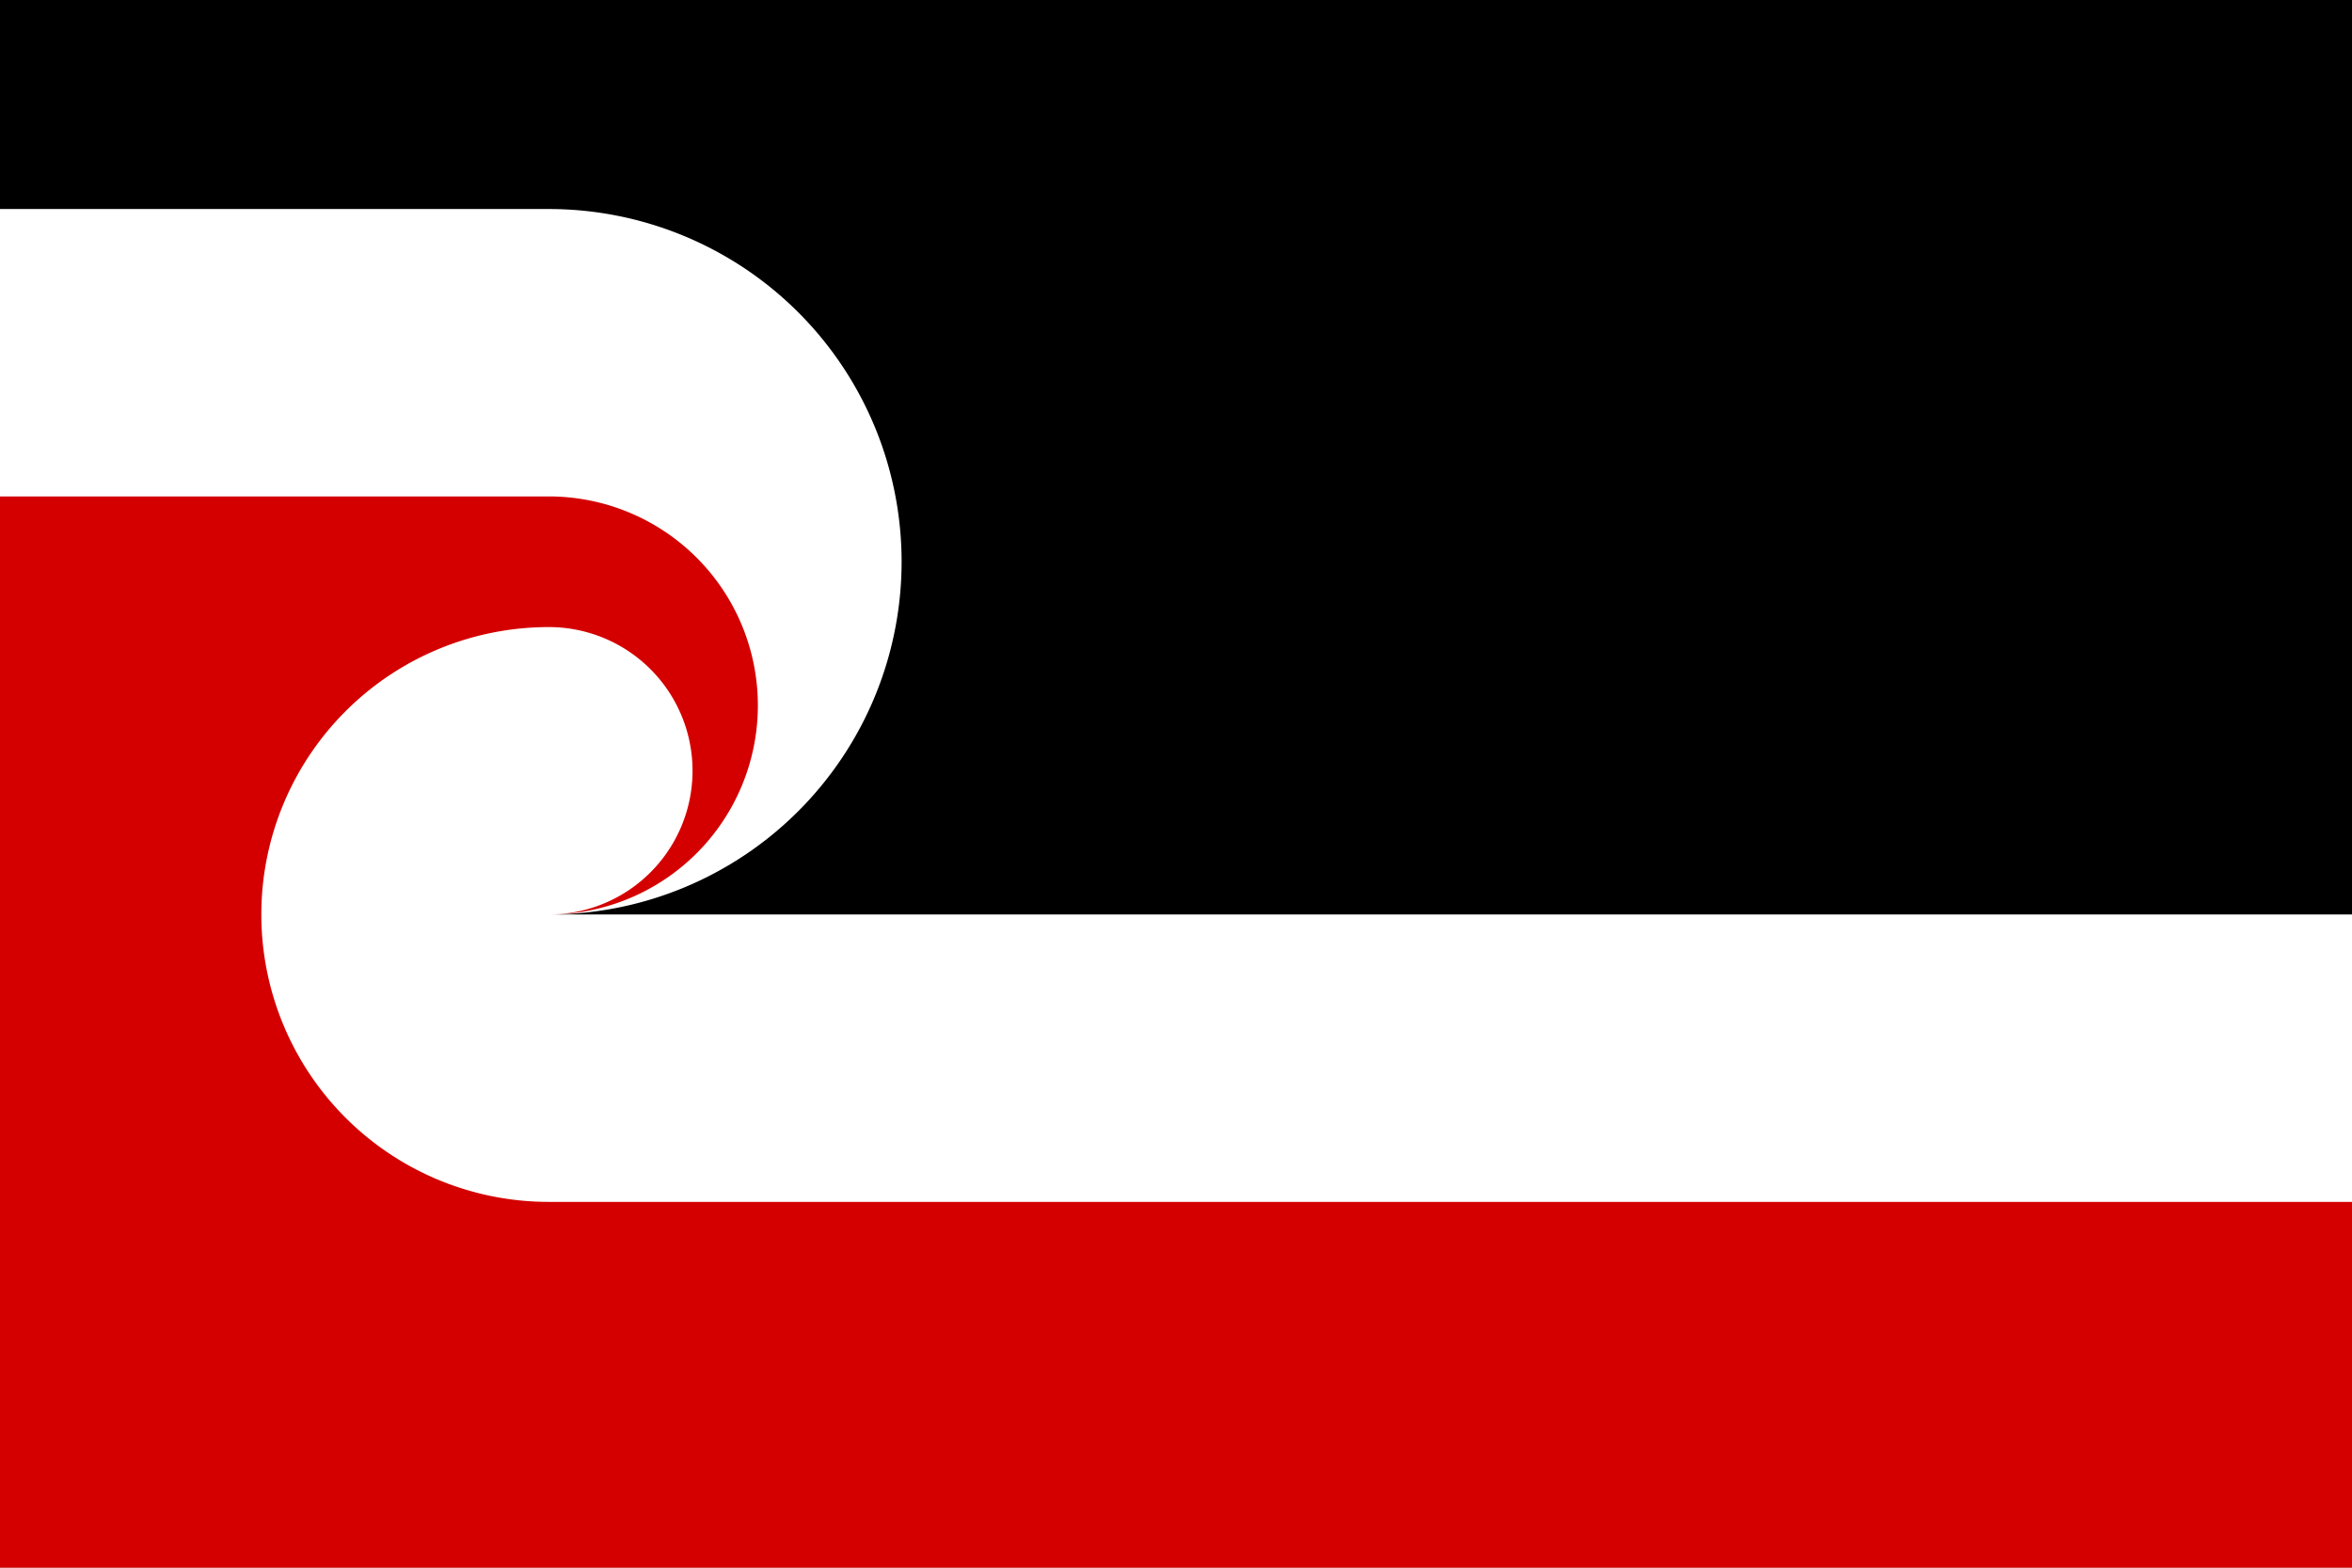
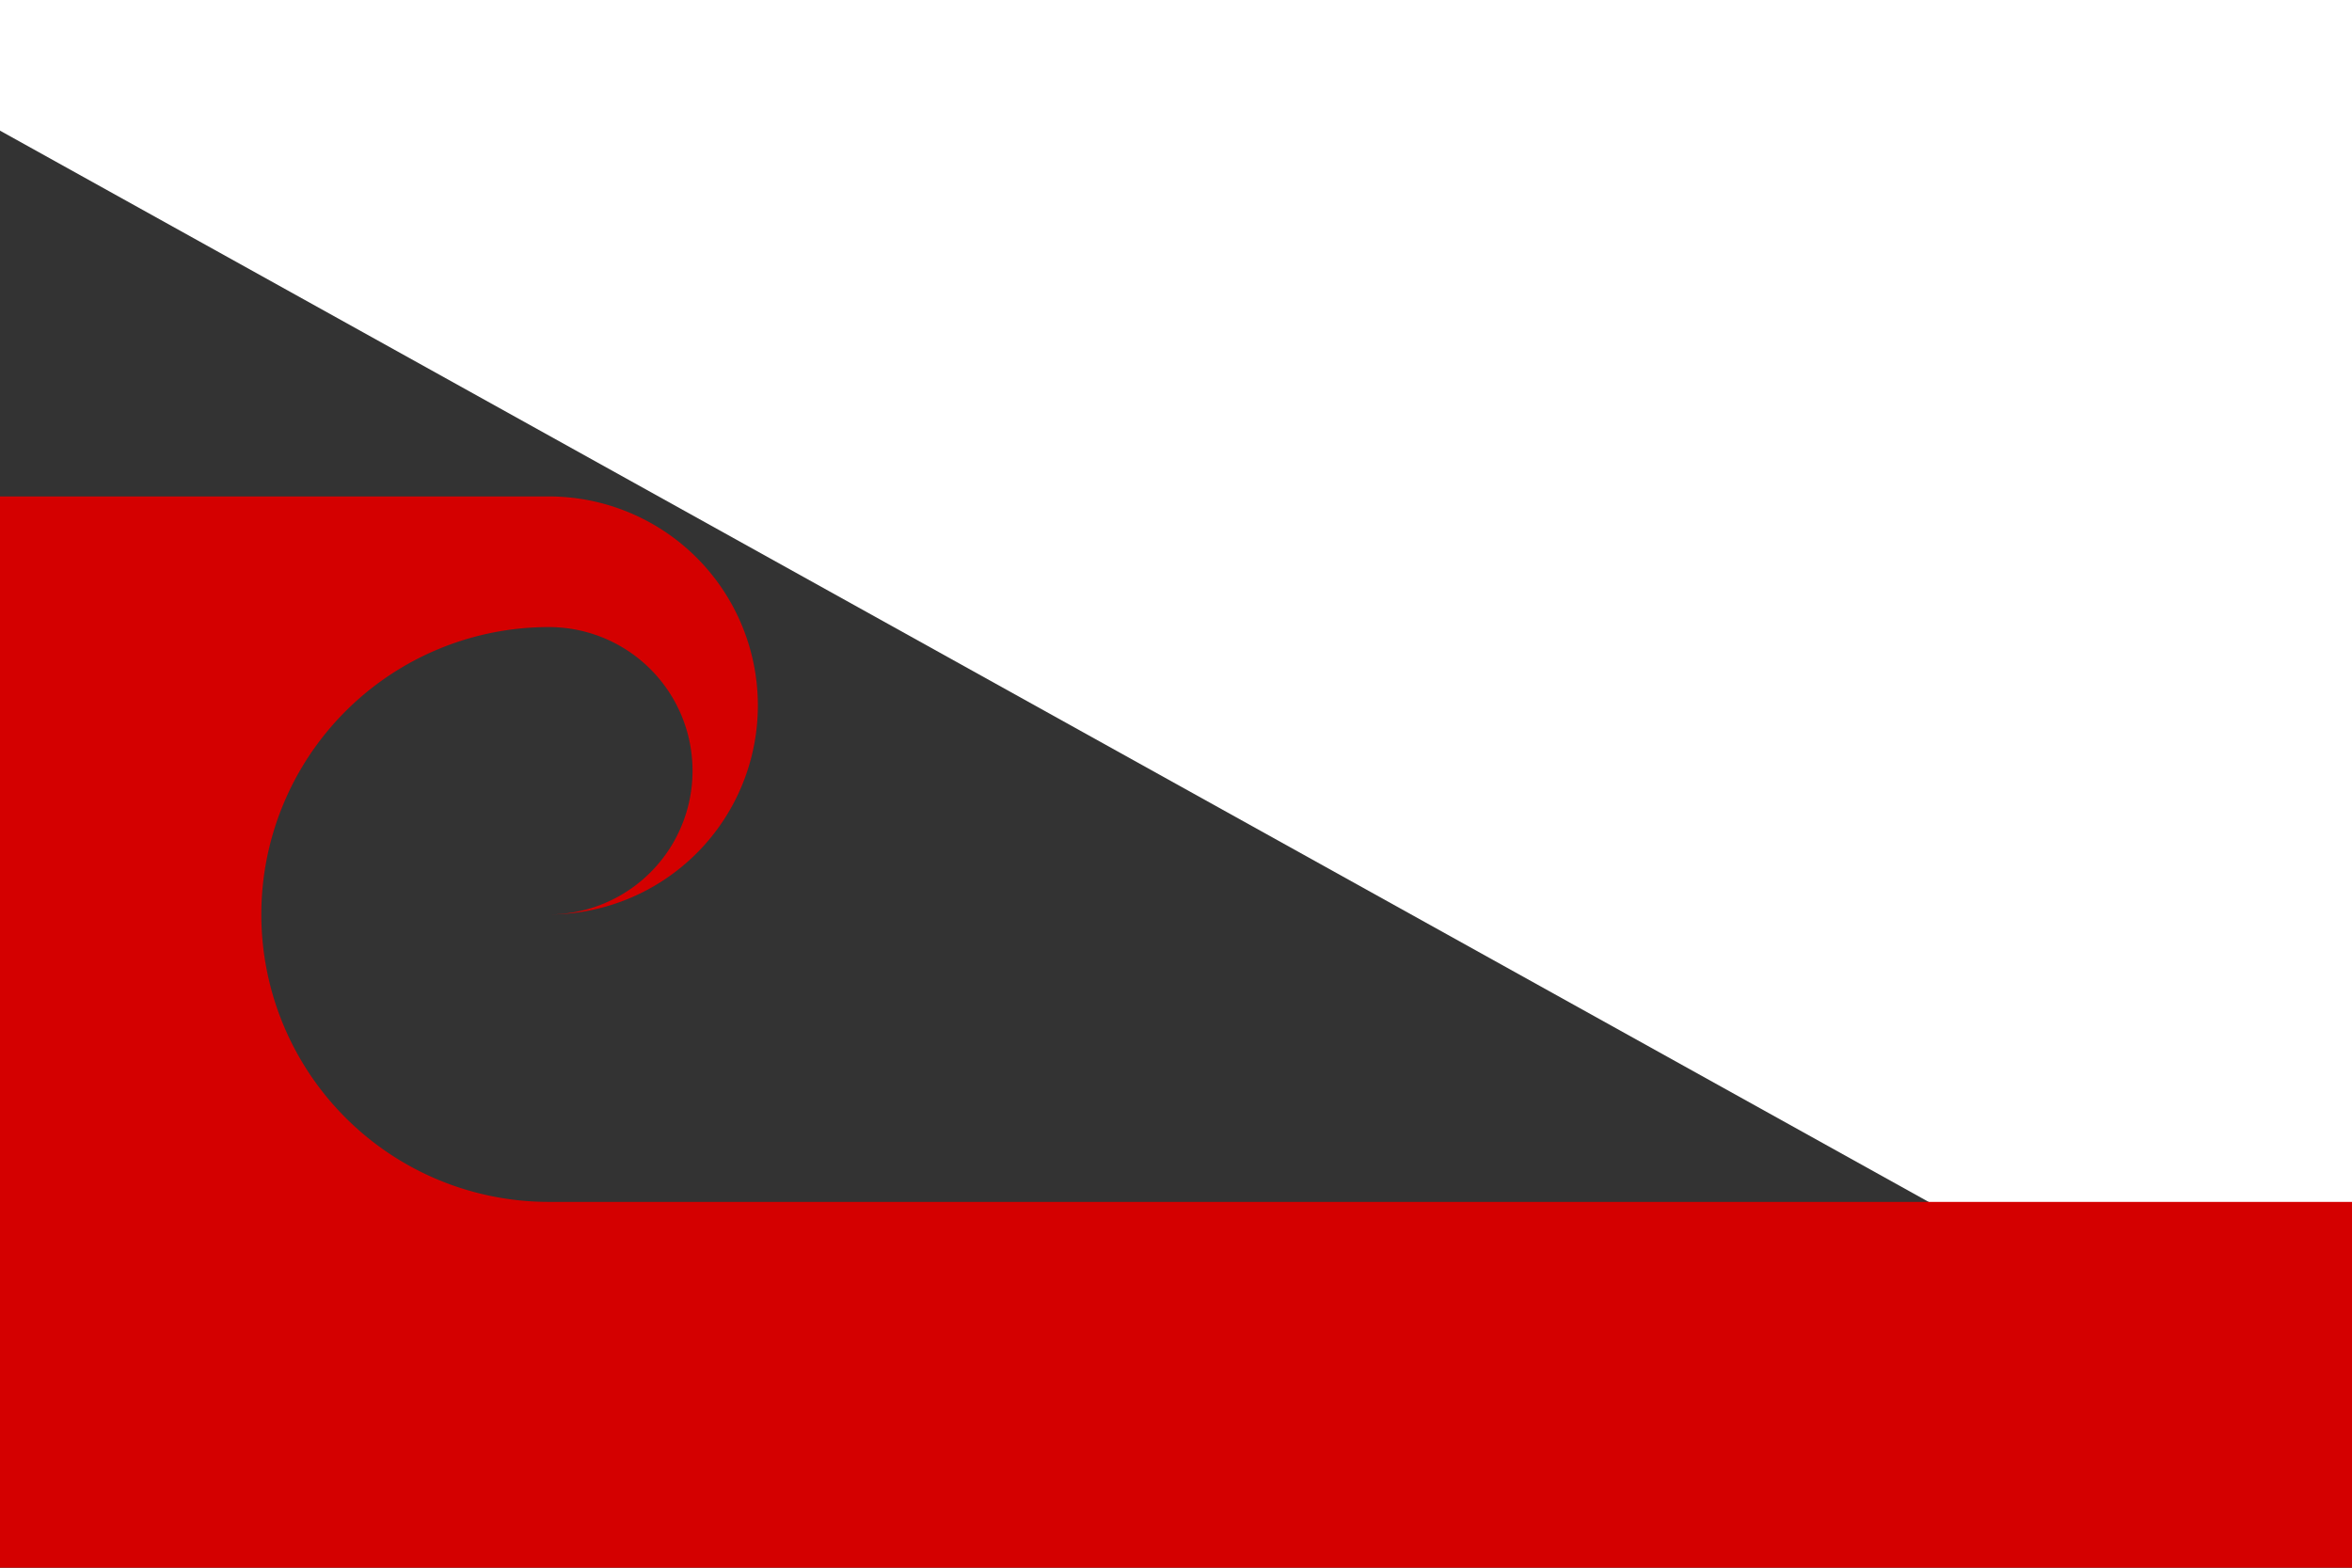
<svg xmlns="http://www.w3.org/2000/svg" width="72" height="48" viewBox="0 0 72 48">
  <rect x="0" y="0" width="72" height="48" fill="#333333" stroke="none" />
  <defs>
    <clipPath id="clip-path">
      <rect id="mi" width="72" height="48" transform="translate(344 524)" fill="#fff" />
    </clipPath>
  </defs>
  <g id="pt" transform="translate(-344 -524)" clip-path="url(#clip-path)">
    <g id="mi-2" data-name="mi" transform="translate(336.8 524)">
-       <path id="Path_88" data-name="Path 88" d="M0,0H86.4V48H0" fill="#fff" />
-       <path id="Path_89" data-name="Path 89" d="M0,6.4H24A10.8,10.8,0,1,1,24,28H86.4V0H0" />
+       <path id="Path_88" data-name="Path 88" d="M0,0H86.4V48" fill="#fff" />
      <path id="Path_90" data-name="Path 90" d="M0,16.889H24a6.4,6.4,0,0,1,0,12.8,4.4,4.4,0,1,0,0-8.8,8.8,8.8,0,1,0,0,17.6H86.4v11.2H0" transform="translate(0 -1.689)" fill="#d40000" />
    </g>
  </g>
</svg>